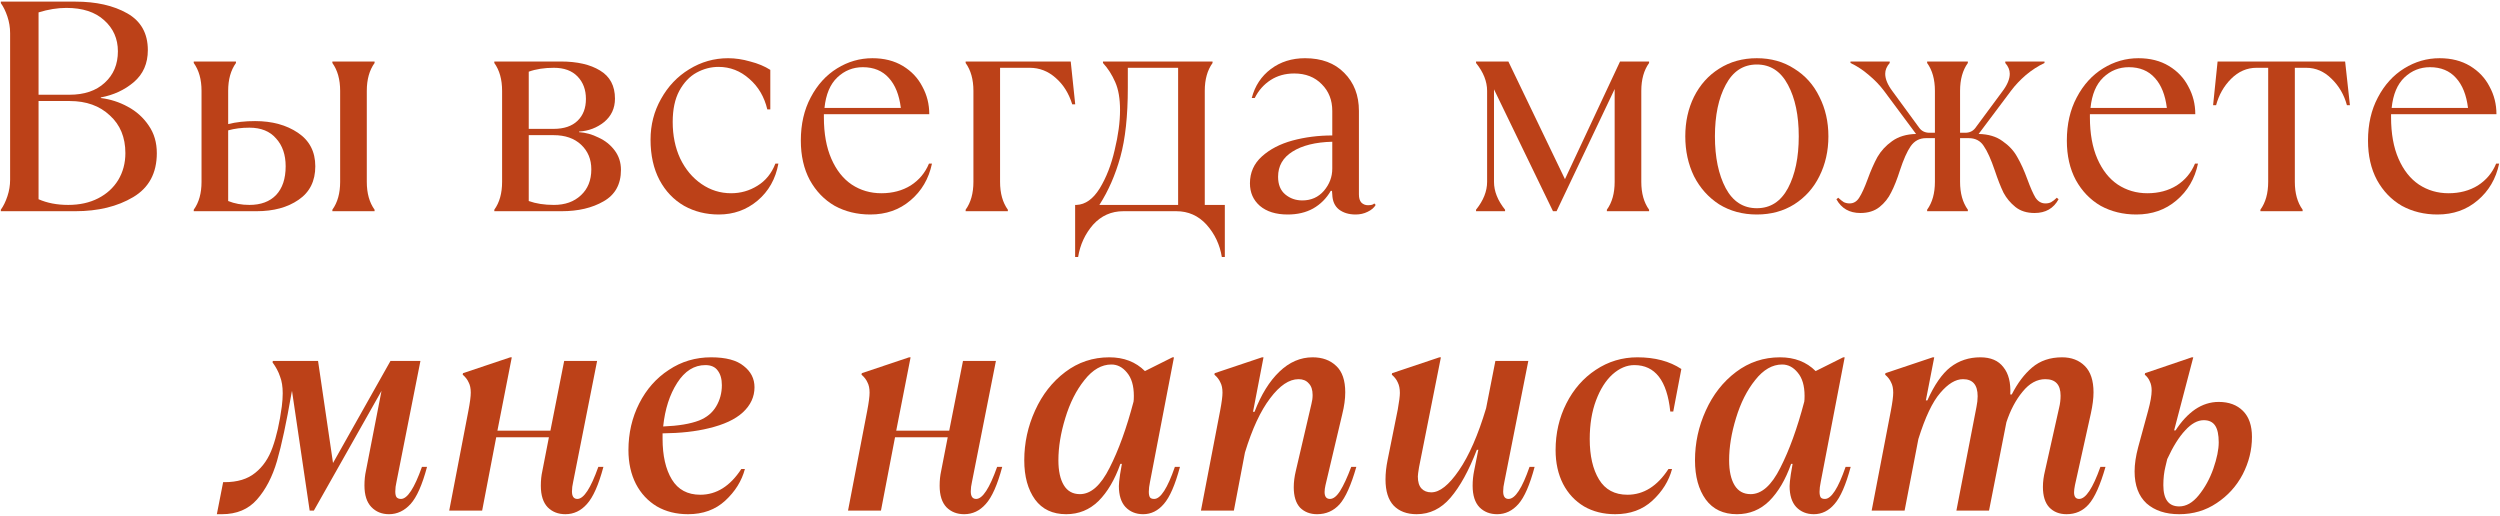
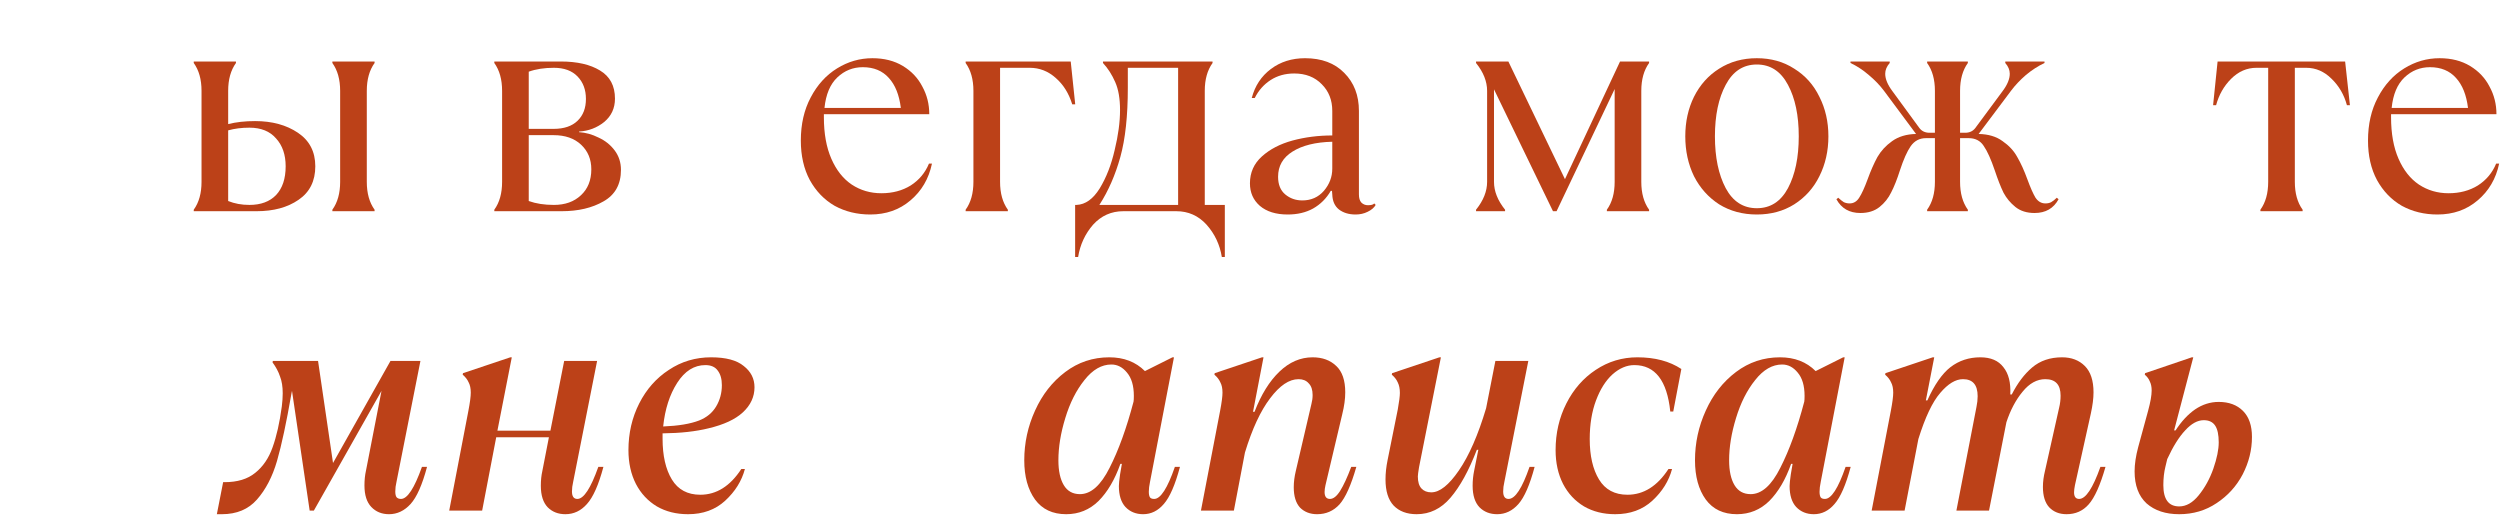
<svg xmlns="http://www.w3.org/2000/svg" width="334" height="69" viewBox="0 0 334 69" fill="none">
-   <path d="M0.111 28.017C0.458 27.537 0.751 26.937 0.991 26.217C1.231 25.497 1.351 24.764 1.351 24.017V4.417C1.351 3.67 1.231 2.937 0.991 2.217C0.751 1.497 0.458 0.897 0.111 0.417V0.217H10.071C12.845 0.217 15.151 0.737 16.991 1.777C18.831 2.817 19.751 4.457 19.751 6.697C19.751 8.483 19.125 9.91 17.871 10.977C16.645 12.017 15.178 12.697 13.471 13.017V13.097C14.751 13.257 15.951 13.643 17.071 14.257C18.218 14.87 19.151 15.71 19.871 16.777C20.591 17.817 20.951 19.044 20.951 20.457C20.951 23.123 19.898 25.084 17.791 26.337C15.685 27.59 13.111 28.217 10.071 28.217H0.111V28.017ZM9.271 12.657C11.271 12.657 12.845 12.123 13.991 11.057C15.165 9.99 15.751 8.59 15.751 6.857C15.751 5.177 15.138 3.79 13.911 2.697C12.711 1.603 11.031 1.057 8.871 1.057C7.671 1.057 6.431 1.257 5.151 1.657V12.657H9.271ZM9.111 27.377C10.631 27.377 11.965 27.084 13.111 26.497C14.258 25.91 15.151 25.097 15.791 24.057C16.431 22.99 16.751 21.79 16.751 20.457C16.751 18.35 16.058 16.67 14.671 15.417C13.311 14.137 11.525 13.497 9.311 13.497H5.151V26.617C6.298 27.123 7.618 27.377 9.111 27.377Z" fill="#BC4118" />
  <path d="M25.884 28.017C26.578 27.057 26.924 25.817 26.924 24.297V12.137C26.924 10.617 26.578 9.377 25.884 8.417V8.217H31.524V8.417C30.831 9.377 30.484 10.617 30.484 12.137V16.577C31.551 16.31 32.751 16.177 34.084 16.177C36.351 16.177 38.258 16.697 39.804 17.737C41.351 18.777 42.124 20.27 42.124 22.217C42.124 24.19 41.377 25.683 39.884 26.697C38.417 27.71 36.551 28.217 34.284 28.217H25.884V28.017ZM44.404 28.017C45.097 27.057 45.444 25.817 45.444 24.297V12.137C45.444 10.617 45.097 9.377 44.404 8.417V8.217H50.044V8.417C49.351 9.377 49.004 10.617 49.004 12.137V24.297C49.004 25.817 49.351 27.057 50.044 28.017V28.217H44.404V28.017ZM33.324 27.377C34.844 27.377 36.031 26.937 36.884 26.057C37.737 25.15 38.164 23.87 38.164 22.217C38.164 20.67 37.737 19.43 36.884 18.497C36.057 17.537 34.871 17.057 33.324 17.057C32.284 17.057 31.337 17.177 30.484 17.417V26.857C31.337 27.203 32.284 27.377 33.324 27.377Z" fill="#BC4118" />
  <path d="M66.04 28.017C66.734 27.057 67.08 25.817 67.08 24.297V12.137C67.08 10.617 66.734 9.377 66.04 8.417V8.217H74.92C77.107 8.217 78.854 8.617 80.16 9.417C81.494 10.217 82.16 11.47 82.16 13.177C82.16 14.457 81.68 15.497 80.72 16.297C79.76 17.07 78.64 17.497 77.36 17.577V17.657C78.24 17.71 79.107 17.95 79.96 18.377C80.84 18.777 81.56 19.35 82.12 20.097C82.68 20.843 82.96 21.71 82.96 22.697C82.96 24.617 82.187 26.017 80.64 26.897C79.12 27.777 77.254 28.217 75.04 28.217H66.04V28.017ZM73.96 17.217C75.347 17.217 76.414 16.857 77.16 16.137C77.907 15.417 78.28 14.444 78.28 13.217C78.28 11.99 77.907 10.99 77.16 10.217C76.414 9.443 75.36 9.057 74 9.057C72.72 9.057 71.6 9.23 70.64 9.577V17.217H73.96ZM74 27.377C75.494 27.377 76.694 26.95 77.6 26.097C78.534 25.244 79 24.084 79 22.617C79 21.284 78.547 20.19 77.64 19.337C76.734 18.483 75.507 18.057 73.96 18.057H70.64V26.857C71.6 27.203 72.72 27.377 74 27.377Z" fill="#BC4118" />
-   <path d="M96.033 28.657C94.326 28.657 92.779 28.27 91.393 27.497C90.006 26.697 88.913 25.55 88.113 24.057C87.313 22.537 86.913 20.737 86.913 18.657C86.913 16.683 87.379 14.87 88.313 13.217C89.246 11.537 90.499 10.217 92.073 9.257C93.673 8.27 95.406 7.777 97.273 7.777C98.233 7.777 99.219 7.923 100.233 8.217C101.273 8.483 102.166 8.857 102.913 9.337V14.617H102.513C102.113 12.937 101.313 11.577 100.113 10.537C98.913 9.47 97.539 8.937 95.993 8.937C94.979 8.937 94.006 9.19 93.073 9.697C92.139 10.204 91.366 11.017 90.753 12.137C90.166 13.23 89.873 14.617 89.873 16.297C89.873 18.11 90.206 19.737 90.873 21.177C91.566 22.617 92.513 23.75 93.713 24.577C94.913 25.404 96.233 25.817 97.673 25.817C98.953 25.817 100.126 25.483 101.193 24.817C102.286 24.15 103.086 23.163 103.593 21.857H103.993C103.619 23.91 102.686 25.564 101.193 26.817C99.726 28.044 98.006 28.657 96.033 28.657Z" fill="#BC4118" />
  <path d="M124.511 21.857C124.084 23.884 123.124 25.523 121.631 26.777C120.164 28.03 118.377 28.657 116.271 28.657C114.511 28.657 112.924 28.27 111.511 27.497C110.124 26.697 109.017 25.55 108.191 24.057C107.391 22.564 106.991 20.803 106.991 18.777C106.991 16.59 107.431 14.67 108.311 13.017C109.191 11.337 110.364 10.043 111.831 9.137C113.297 8.23 114.871 7.777 116.551 7.777C118.124 7.777 119.484 8.123 120.631 8.817C121.777 9.51 122.644 10.43 123.231 11.577C123.844 12.697 124.151 13.924 124.151 15.257H110.071V15.657C110.071 17.843 110.404 19.697 111.071 21.217C111.737 22.737 112.644 23.884 113.791 24.657C114.964 25.43 116.284 25.817 117.751 25.817C119.244 25.817 120.551 25.47 121.671 24.777C122.791 24.057 123.604 23.084 124.111 21.857H124.511ZM115.271 8.977C113.964 8.977 112.831 9.43 111.871 10.337C110.911 11.243 110.337 12.604 110.151 14.417H120.351C120.137 12.684 119.604 11.35 118.751 10.417C117.897 9.457 116.737 8.977 115.271 8.977Z" fill="#BC4118" />
  <path d="M129.009 28.017C129.702 27.057 130.049 25.817 130.049 24.297V12.137C130.049 10.617 129.702 9.377 129.009 8.417V8.217H143.049L143.649 13.937H143.249C142.796 12.47 142.062 11.297 141.049 10.417C140.036 9.51 138.876 9.057 137.569 9.057H133.609V24.297C133.609 25.817 133.956 27.057 134.649 28.017V28.217H129.009V28.017Z" fill="#BC4118" />
  <path d="M143.637 34.337V27.377H143.837C145.01 27.323 146.037 26.59 146.917 25.177C147.797 23.737 148.463 22.03 148.917 20.057C149.397 18.084 149.637 16.297 149.637 14.697C149.637 13.177 149.423 11.937 148.997 10.977C148.57 9.99 148.023 9.137 147.357 8.417V8.217H161.997V8.417C161.303 9.377 160.957 10.617 160.957 12.137V27.377H163.637V34.337H163.237C162.97 32.684 162.29 31.244 161.197 30.017C160.103 28.817 158.757 28.217 157.157 28.217H150.077C148.477 28.217 147.13 28.817 146.037 30.017C144.97 31.244 144.303 32.684 144.037 34.337H143.637ZM157.397 27.377V9.057H150.677V11.737C150.677 15.497 150.343 18.577 149.677 20.977C149.01 23.377 148.077 25.51 146.877 27.377H157.397Z" fill="#BC4118" />
  <path d="M183.792 27.377C183.578 27.75 183.218 28.057 182.712 28.297C182.232 28.537 181.698 28.657 181.112 28.657C180.205 28.657 179.458 28.43 178.872 27.977C178.312 27.523 178.018 26.857 177.992 25.977L177.952 25.497H177.792C177.205 26.51 176.418 27.297 175.432 27.857C174.472 28.39 173.338 28.657 172.032 28.657C170.458 28.657 169.218 28.27 168.312 27.497C167.432 26.724 166.992 25.724 166.992 24.497C166.992 23.057 167.525 21.857 168.592 20.897C169.658 19.937 171.018 19.23 172.672 18.777C174.352 18.323 176.125 18.097 177.992 18.097V14.817C177.992 13.377 177.525 12.19 176.592 11.257C175.658 10.297 174.432 9.817 172.912 9.817C171.712 9.817 170.658 10.11 169.752 10.697C168.845 11.284 168.138 12.084 167.632 13.097H167.232C167.658 11.47 168.512 10.177 169.792 9.217C171.072 8.257 172.592 7.777 174.352 7.777C176.565 7.777 178.312 8.43 179.592 9.737C180.898 11.043 181.552 12.737 181.552 14.817V25.977C181.552 26.457 181.658 26.817 181.872 27.057C182.112 27.297 182.405 27.417 182.752 27.417C183.205 27.417 183.485 27.337 183.592 27.177L183.792 27.377ZM173.992 26.777C175.165 26.777 176.125 26.35 176.872 25.497C177.618 24.617 177.992 23.63 177.992 22.537V18.937C175.752 18.99 173.978 19.43 172.672 20.257C171.392 21.057 170.752 22.177 170.752 23.617C170.752 24.657 171.072 25.444 171.712 25.977C172.352 26.51 173.112 26.777 173.992 26.777Z" fill="#BC4118" />
  <path d="M197.198 28.017C198.185 26.79 198.678 25.55 198.678 24.297V12.137C198.678 10.883 198.185 9.643 197.198 8.417V8.217H201.518L209.078 23.937L216.438 8.217H220.318V8.417C219.625 9.377 219.278 10.617 219.278 12.137V24.297C219.278 25.817 219.625 27.057 220.318 28.017V28.217H214.678V28.017C215.372 27.057 215.718 25.817 215.718 24.297V11.897L207.958 28.217H207.478L199.598 11.937V24.297C199.598 25.55 200.092 26.79 201.078 28.017V28.217H197.198V28.017Z" fill="#BC4118" />
  <path d="M234.714 28.657C232.82 28.657 231.14 28.203 229.674 27.297C228.234 26.363 227.114 25.11 226.314 23.537C225.54 21.937 225.154 20.163 225.154 18.217C225.154 16.27 225.54 14.51 226.314 12.937C227.114 11.337 228.234 10.084 229.674 9.177C231.14 8.243 232.82 7.777 234.714 7.777C236.607 7.777 238.274 8.243 239.714 9.177C241.18 10.084 242.3 11.337 243.074 12.937C243.874 14.51 244.274 16.27 244.274 18.217C244.274 20.163 243.874 21.937 243.074 23.537C242.3 25.11 241.18 26.363 239.714 27.297C238.274 28.203 236.607 28.657 234.714 28.657ZM234.714 27.817C236.527 27.817 237.914 26.924 238.874 25.137C239.834 23.323 240.314 21.017 240.314 18.217C240.314 15.417 239.834 13.123 238.874 11.337C237.914 9.523 236.527 8.617 234.714 8.617C232.9 8.617 231.514 9.523 230.554 11.337C229.594 13.123 229.114 15.417 229.114 18.217C229.114 21.017 229.594 23.323 230.554 25.137C231.514 26.924 232.9 27.817 234.714 27.817Z" fill="#BC4118" />
  <path d="M248.545 28.457C247.078 28.457 246.012 27.843 245.345 26.617L245.585 26.417C245.878 26.683 246.132 26.884 246.345 27.017C246.585 27.123 246.838 27.177 247.105 27.177C247.638 27.177 248.065 26.924 248.385 26.417C248.732 25.884 249.105 25.07 249.505 23.977C249.932 22.803 250.372 21.803 250.825 20.977C251.305 20.15 251.958 19.444 252.785 18.857C253.638 18.244 254.705 17.924 255.985 17.897L251.705 12.137C251.145 11.39 250.465 10.684 249.665 10.017C248.892 9.35 248.078 8.817 247.225 8.417V8.217H252.465V8.417C252.065 8.87 251.865 9.35 251.865 9.857C251.865 10.55 252.185 11.323 252.825 12.177L256.425 17.097C256.745 17.523 257.198 17.737 257.785 17.737H258.505V12.137C258.505 10.617 258.158 9.377 257.465 8.417V8.217H262.905V8.417C262.212 9.377 261.865 10.617 261.865 12.137V17.737H262.545C263.132 17.737 263.585 17.523 263.905 17.097L267.545 12.177C268.185 11.323 268.505 10.55 268.505 9.857C268.505 9.35 268.305 8.87 267.905 8.417V8.217H273.145V8.417C272.292 8.817 271.465 9.35 270.665 10.017C269.892 10.684 269.225 11.39 268.665 12.137L264.345 17.897C265.652 17.924 266.718 18.244 267.545 18.857C268.398 19.444 269.052 20.15 269.505 20.977C269.985 21.803 270.438 22.803 270.865 23.977C271.265 25.07 271.625 25.884 271.945 26.417C272.292 26.924 272.732 27.177 273.265 27.177C273.558 27.177 273.812 27.123 274.025 27.017C274.265 26.884 274.518 26.683 274.785 26.417L275.025 26.617C274.358 27.843 273.292 28.457 271.825 28.457C270.785 28.457 269.932 28.19 269.265 27.657C268.598 27.123 268.065 26.483 267.665 25.737C267.292 24.963 266.905 23.977 266.505 22.777C265.998 21.284 265.505 20.19 265.025 19.497C264.572 18.803 263.905 18.457 263.025 18.457H261.865V24.297C261.865 25.817 262.212 27.057 262.905 28.017V28.217H257.465V28.017C258.158 27.057 258.505 25.817 258.505 24.297V18.457H257.305C256.452 18.457 255.772 18.817 255.265 19.537C254.785 20.23 254.305 21.31 253.825 22.777C253.452 23.95 253.065 24.924 252.665 25.697C252.292 26.47 251.772 27.123 251.105 27.657C250.438 28.19 249.585 28.457 248.545 28.457Z" fill="#BC4118" />
-   <path d="M293.651 21.857C293.225 23.884 292.265 25.523 290.771 26.777C289.305 28.03 287.518 28.657 285.411 28.657C283.651 28.657 282.065 28.27 280.651 27.497C279.265 26.697 278.158 25.55 277.331 24.057C276.531 22.564 276.131 20.803 276.131 18.777C276.131 16.59 276.571 14.67 277.451 13.017C278.331 11.337 279.505 10.043 280.971 9.137C282.438 8.23 284.011 7.777 285.691 7.777C287.265 7.777 288.625 8.123 289.771 8.817C290.918 9.51 291.785 10.43 292.371 11.577C292.985 12.697 293.291 13.924 293.291 15.257H279.211V15.657C279.211 17.843 279.545 19.697 280.211 21.217C280.878 22.737 281.785 23.884 282.931 24.657C284.105 25.43 285.425 25.817 286.891 25.817C288.385 25.817 289.691 25.47 290.811 24.777C291.931 24.057 292.745 23.084 293.251 21.857H293.651ZM284.411 8.977C283.105 8.977 281.971 9.43 281.011 10.337C280.051 11.243 279.478 12.604 279.291 14.417H289.491C289.278 12.684 288.745 11.35 287.891 10.417C287.038 9.457 285.878 8.977 284.411 8.977Z" fill="#BC4118" />
  <path d="M301.99 28.017C302.683 27.057 303.03 25.817 303.03 24.297V9.057H301.47C300.19 9.057 299.056 9.55 298.07 10.537C297.11 11.497 296.443 12.67 296.07 14.057H295.67L296.27 8.217H313.31L313.95 14.057H313.55C313.176 12.67 312.496 11.497 311.51 10.537C310.523 9.55 309.39 9.057 308.11 9.057H306.59V24.297C306.59 25.817 306.936 27.057 307.63 28.017V28.217H301.99V28.017Z" fill="#BC4118" />
  <path d="M333.886 21.857C333.459 23.884 332.499 25.523 331.006 26.777C329.539 28.03 327.752 28.657 325.646 28.657C323.886 28.657 322.299 28.27 320.886 27.497C319.499 26.697 318.392 25.55 317.566 24.057C316.766 22.564 316.366 20.803 316.366 18.777C316.366 16.59 316.806 14.67 317.686 13.017C318.566 11.337 319.739 10.043 321.206 9.137C322.672 8.23 324.246 7.777 325.926 7.777C327.499 7.777 328.859 8.123 330.006 8.817C331.152 9.51 332.019 10.43 332.606 11.577C333.219 12.697 333.526 13.924 333.526 15.257H319.446V15.657C319.446 17.843 319.779 19.697 320.446 21.217C321.112 22.737 322.019 23.884 323.166 24.657C324.339 25.43 325.659 25.817 327.126 25.817C328.619 25.817 329.926 25.47 331.046 24.777C332.166 24.057 332.979 23.084 333.486 21.857H333.886ZM324.646 8.977C323.339 8.977 322.206 9.43 321.246 10.337C320.286 11.243 319.712 12.604 319.526 14.417H329.726C329.512 12.684 328.979 11.35 328.126 10.417C327.272 9.457 326.112 8.977 324.646 8.977Z" fill="#BC4118" />
  <path d="M28.971 68.697L29.811 64.417H30.011C31.718 64.417 33.078 64.004 34.091 63.177C35.131 62.35 35.904 61.217 36.411 59.777C36.944 58.31 37.358 56.483 37.651 54.297C37.731 53.657 37.771 53.07 37.771 52.537C37.771 51.657 37.651 50.91 37.411 50.297C37.198 49.657 36.864 49.03 36.411 48.417L36.451 48.217H42.491L44.491 61.857L52.171 48.217H56.171L52.971 64.377C52.864 64.83 52.811 65.257 52.811 65.657C52.811 66.004 52.864 66.257 52.971 66.417C53.105 66.577 53.304 66.657 53.571 66.657C54.425 66.657 55.358 65.23 56.371 62.377H57.051C56.411 64.777 55.678 66.43 54.851 67.337C54.025 68.243 53.065 68.697 51.971 68.697C51.011 68.697 50.224 68.377 49.611 67.737C48.998 67.097 48.691 66.137 48.691 64.857C48.691 64.137 48.758 63.483 48.891 62.897L50.971 52.217L41.931 68.217H41.371L39.011 52.217L38.931 52.617C38.264 56.457 37.624 59.444 37.011 61.577C36.398 63.684 35.505 65.403 34.331 66.737C33.184 68.043 31.625 68.697 29.651 68.697H28.971Z" fill="#BC4118" />
  <path d="M75.535 68.697C74.575 68.697 73.789 68.39 73.175 67.777C72.562 67.137 72.255 66.177 72.255 64.897C72.255 64.177 72.322 63.523 72.455 62.937L73.335 58.417H66.295L64.415 68.217H60.015L62.575 54.897C62.789 53.777 62.895 52.964 62.895 52.457C62.895 51.897 62.802 51.444 62.615 51.097C62.455 50.724 62.189 50.377 61.815 50.057L61.855 49.857L68.175 47.737H68.375L66.455 57.537H73.535L75.375 48.217H79.775L76.575 64.377C76.469 64.83 76.415 65.257 76.415 65.657C76.415 66.323 76.655 66.657 77.135 66.657C77.989 66.657 78.922 65.23 79.935 62.377H80.615C79.975 64.777 79.242 66.43 78.415 67.337C77.615 68.243 76.655 68.697 75.535 68.697Z" fill="#BC4118" />
  <path d="M93.561 66.097C95.721 66.097 97.547 64.95 99.041 62.657H99.52C99.094 64.257 98.214 65.67 96.88 66.897C95.574 68.097 93.921 68.697 91.921 68.697C90.347 68.697 88.96 68.35 87.76 67.657C86.561 66.937 85.627 65.937 84.96 64.657C84.294 63.35 83.96 61.843 83.96 60.137C83.96 57.87 84.441 55.79 85.4 53.897C86.361 52.004 87.68 50.51 89.361 49.417C91.041 48.297 92.921 47.737 95.001 47.737C96.974 47.737 98.427 48.123 99.361 48.897C100.321 49.644 100.801 50.59 100.801 51.737C100.801 53.017 100.281 54.137 99.24 55.097C98.227 56.03 96.707 56.737 94.68 57.217C92.974 57.644 90.921 57.87 88.52 57.897V58.617C88.52 60.883 88.934 62.697 89.76 64.057C90.587 65.417 91.854 66.097 93.561 66.097ZM94.24 48.777C92.747 48.777 91.494 49.563 90.481 51.137C89.467 52.71 88.841 54.657 88.6 56.977C90.627 56.897 92.227 56.63 93.4 56.177C94.414 55.777 95.174 55.15 95.68 54.297C96.187 53.444 96.441 52.497 96.441 51.457C96.441 50.63 96.254 49.977 95.88 49.497C95.534 49.017 94.987 48.777 94.24 48.777Z" fill="#BC4118" />
-   <path d="M128.816 68.697C127.856 68.697 127.07 68.39 126.456 67.777C125.843 67.137 125.536 66.177 125.536 64.897C125.536 64.177 125.603 63.523 125.736 62.937L126.616 58.417H119.576L117.696 68.217H113.296L115.856 54.897C116.07 53.777 116.176 52.964 116.176 52.457C116.176 51.897 116.083 51.444 115.896 51.097C115.736 50.724 115.47 50.377 115.096 50.057L115.136 49.857L121.456 47.737H121.656L119.736 57.537H126.816L128.656 48.217H133.056L129.856 64.377C129.75 64.83 129.696 65.257 129.696 65.657C129.696 66.323 129.936 66.657 130.416 66.657C131.27 66.657 132.203 65.23 133.216 62.377H133.896C133.256 64.777 132.523 66.43 131.696 67.337C130.896 68.243 129.936 68.697 128.816 68.697Z" fill="#BC4118" />
  <path d="M142.442 68.697C140.628 68.697 139.242 68.043 138.282 66.737C137.322 65.403 136.842 63.657 136.842 61.497C136.842 59.177 137.322 56.964 138.282 54.857C139.242 52.724 140.588 51.004 142.322 49.697C144.055 48.39 146.015 47.737 148.202 47.737C150.148 47.737 151.735 48.35 152.962 49.577L156.642 47.737H156.842L153.642 64.377C153.535 64.883 153.482 65.323 153.482 65.697C153.482 66.043 153.535 66.297 153.642 66.457C153.748 66.59 153.935 66.657 154.202 66.657C155.055 66.657 155.975 65.23 156.962 62.377H157.642C157.002 64.777 156.282 66.43 155.482 67.337C154.708 68.243 153.788 68.697 152.722 68.697C151.762 68.697 150.975 68.377 150.362 67.737C149.775 67.097 149.482 66.163 149.482 64.937C149.482 64.644 149.535 64.124 149.642 63.377L149.882 61.977H149.682C148.935 64.084 147.962 65.737 146.762 66.937C145.562 68.11 144.122 68.697 142.442 68.697ZM144.282 66.017C145.748 66.017 147.068 64.844 148.242 62.497C149.442 60.15 150.508 57.203 151.442 53.657C151.468 53.497 151.482 53.243 151.482 52.897C151.482 51.537 151.175 50.497 150.562 49.777C149.975 49.057 149.282 48.697 148.482 48.697C147.175 48.697 145.975 49.39 144.882 50.777C143.788 52.137 142.935 53.83 142.322 55.857C141.708 57.857 141.402 59.737 141.402 61.497C141.402 62.91 141.642 64.017 142.122 64.817C142.602 65.617 143.322 66.017 144.282 66.017Z" fill="#BC4118" />
  <path d="M175.965 68.697C175.032 68.697 174.272 68.403 173.685 67.817C173.125 67.204 172.845 66.297 172.845 65.097C172.845 64.403 172.938 63.67 173.125 62.897L175.205 53.977C175.312 53.577 175.365 53.177 175.365 52.777C175.365 52.084 175.192 51.563 174.845 51.217C174.525 50.843 174.072 50.657 173.485 50.657C172.232 50.657 170.965 51.51 169.685 53.217C168.405 54.897 167.285 57.31 166.325 60.457L164.845 68.217H160.445L163.005 54.897C163.218 53.777 163.325 52.964 163.325 52.457C163.325 51.897 163.232 51.444 163.045 51.097C162.885 50.724 162.618 50.377 162.245 50.057L162.285 49.857L168.605 47.737H168.805L167.405 55.017H167.605C168.485 52.724 169.592 50.937 170.925 49.657C172.258 48.377 173.738 47.737 175.365 47.737C176.672 47.737 177.725 48.123 178.525 48.897C179.325 49.644 179.725 50.817 179.725 52.417C179.725 53.297 179.592 54.27 179.325 55.337L177.085 64.817C177.005 65.163 176.965 65.47 176.965 65.737C176.965 66.35 177.205 66.657 177.685 66.657C178.138 66.657 178.592 66.297 179.045 65.577C179.498 64.857 179.992 63.79 180.525 62.377H181.205C180.512 64.803 179.765 66.47 178.965 67.377C178.165 68.257 177.165 68.697 175.965 68.697Z" fill="#BC4118" />
  <path d="M189.264 68.697C187.957 68.697 186.93 68.31 186.184 67.537C185.464 66.763 185.104 65.603 185.104 64.057C185.104 63.23 185.197 62.364 185.384 61.457L186.744 54.697C186.93 53.657 187.024 52.923 187.024 52.497C187.024 51.937 186.93 51.47 186.744 51.097C186.584 50.724 186.317 50.377 185.944 50.057L185.984 49.857L192.304 47.737H192.504L189.584 62.417C189.477 63.057 189.424 63.47 189.424 63.657C189.424 64.377 189.584 64.91 189.904 65.257C190.224 65.603 190.664 65.777 191.224 65.777C192.344 65.777 193.57 64.803 194.904 62.857C196.264 60.883 197.477 58.11 198.544 54.537L199.784 48.217H204.184L200.984 64.377C200.877 64.83 200.824 65.257 200.824 65.657C200.824 66.323 201.064 66.657 201.544 66.657C202.424 66.657 203.357 65.23 204.344 62.377H205.024C204.384 64.777 203.664 66.43 202.864 67.337C202.064 68.243 201.117 68.697 200.024 68.697C199.064 68.697 198.277 68.39 197.664 67.777C197.05 67.137 196.744 66.177 196.744 64.897C196.744 64.204 196.81 63.537 196.944 62.897L197.504 60.097H197.304C196.237 62.87 195.064 65.004 193.784 66.497C192.53 67.963 191.024 68.697 189.264 68.697Z" fill="#BC4118" />
  <path d="M215.788 68.697C214.214 68.697 212.828 68.35 211.628 67.657C210.428 66.937 209.494 65.937 208.828 64.657C208.161 63.35 207.828 61.843 207.828 60.137C207.828 57.87 208.308 55.79 209.268 53.897C210.228 52.004 211.534 50.51 213.188 49.417C214.868 48.297 216.721 47.737 218.748 47.737C221.094 47.737 223.054 48.257 224.628 49.297L223.548 54.977H223.148C222.721 50.843 221.121 48.777 218.348 48.777C217.334 48.777 216.361 49.19 215.428 50.017C214.521 50.843 213.788 52.004 213.228 53.497C212.668 54.99 212.388 56.71 212.388 58.657C212.388 60.897 212.801 62.697 213.628 64.057C214.454 65.417 215.721 66.097 217.428 66.097C219.588 66.097 221.414 64.95 222.908 62.657H223.388C222.961 64.257 222.081 65.67 220.748 66.897C219.441 68.097 217.788 68.697 215.788 68.697Z" fill="#BC4118" />
  <path d="M232.051 68.697C230.238 68.697 228.851 68.043 227.891 66.737C226.931 65.403 226.451 63.657 226.451 61.497C226.451 59.177 226.931 56.964 227.891 54.857C228.851 52.724 230.198 51.004 231.931 49.697C233.665 48.39 235.625 47.737 237.811 47.737C239.758 47.737 241.345 48.35 242.571 49.577L246.251 47.737H246.451L243.251 64.377C243.145 64.883 243.091 65.323 243.091 65.697C243.091 66.043 243.145 66.297 243.251 66.457C243.358 66.59 243.545 66.657 243.811 66.657C244.665 66.657 245.585 65.23 246.571 62.377H247.251C246.611 64.777 245.891 66.43 245.091 67.337C244.318 68.243 243.398 68.697 242.331 68.697C241.371 68.697 240.585 68.377 239.971 67.737C239.385 67.097 239.091 66.163 239.091 64.937C239.091 64.644 239.145 64.124 239.251 63.377L239.491 61.977H239.291C238.545 64.084 237.571 65.737 236.371 66.937C235.171 68.11 233.731 68.697 232.051 68.697ZM233.891 66.017C235.358 66.017 236.678 64.844 237.851 62.497C239.051 60.15 240.118 57.203 241.051 53.657C241.078 53.497 241.091 53.243 241.091 52.897C241.091 51.537 240.785 50.497 240.171 49.777C239.585 49.057 238.891 48.697 238.091 48.697C236.785 48.697 235.584 49.39 234.491 50.777C233.398 52.137 232.545 53.83 231.931 55.857C231.318 57.857 231.011 59.737 231.011 61.497C231.011 62.91 231.251 64.017 231.731 64.817C232.211 65.617 232.931 66.017 233.891 66.017Z" fill="#BC4118" />
  <path d="M276.094 68.697C275.134 68.697 274.361 68.39 273.774 67.777C273.214 67.163 272.934 66.257 272.934 65.057C272.934 64.364 273.028 63.644 273.214 62.897L275.094 54.497C275.228 53.964 275.294 53.417 275.294 52.857C275.294 51.39 274.614 50.657 273.254 50.657C272.134 50.657 271.121 51.217 270.214 52.337C269.308 53.43 268.588 54.79 268.054 56.417L265.734 68.217H261.374L264.054 54.377C264.161 53.87 264.214 53.39 264.214 52.937C264.214 51.417 263.561 50.657 262.254 50.657C261.268 50.657 260.254 51.27 259.214 52.497C258.174 53.697 257.201 55.75 256.294 58.657L254.454 68.217H250.054L252.614 54.897C252.828 53.777 252.934 52.964 252.934 52.457C252.934 51.897 252.841 51.444 252.654 51.097C252.494 50.724 252.228 50.377 251.854 50.057L251.894 49.857L258.214 47.737H258.414L257.294 53.497H257.494C258.428 51.417 259.454 49.937 260.574 49.057C261.721 48.177 263.054 47.737 264.574 47.737C265.961 47.737 266.988 48.177 267.654 49.057C268.348 49.91 268.654 51.123 268.574 52.697H268.774C269.548 51.177 270.454 49.977 271.494 49.097C272.561 48.19 273.894 47.737 275.494 47.737C276.748 47.737 277.761 48.123 278.534 48.897C279.308 49.67 279.694 50.843 279.694 52.417C279.694 53.217 279.574 54.163 279.334 55.257L277.214 64.817C277.134 65.217 277.094 65.537 277.094 65.777C277.094 66.364 277.321 66.657 277.774 66.657C278.654 66.657 279.601 65.23 280.614 62.377H281.294C280.601 64.803 279.854 66.47 279.054 67.377C278.281 68.257 277.294 68.697 276.094 68.697Z" fill="#BC4118" />
  <path d="M291.142 68.697C289.328 68.697 287.875 68.217 286.782 67.257C285.715 66.27 285.182 64.844 285.182 62.977C285.182 62.017 285.342 60.937 285.662 59.737L286.982 54.897C287.302 53.724 287.462 52.817 287.462 52.177C287.462 51.697 287.382 51.297 287.222 50.977C287.088 50.63 286.862 50.324 286.542 50.057L286.582 49.857L292.822 47.737H293.022L290.462 57.497H290.662C291.435 56.297 292.302 55.364 293.262 54.697C294.248 54.03 295.302 53.697 296.422 53.697C297.782 53.697 298.862 54.097 299.662 54.897C300.462 55.697 300.862 56.857 300.862 58.377C300.862 60.11 300.448 61.777 299.622 63.377C298.795 64.95 297.635 66.23 296.142 67.217C294.675 68.204 293.008 68.697 291.142 68.697ZM291.142 67.657C292.075 67.657 292.942 67.163 293.742 66.177C294.568 65.163 295.222 63.977 295.702 62.617C296.182 61.23 296.422 60.057 296.422 59.097C296.422 58.084 296.262 57.337 295.942 56.857C295.622 56.377 295.115 56.137 294.422 56.137C293.595 56.137 292.768 56.59 291.942 57.497C291.115 58.377 290.315 59.657 289.542 61.337L289.302 62.337C289.115 63.084 289.022 63.91 289.022 64.817C289.022 66.71 289.728 67.657 291.142 67.657Z" fill="#BC4118" />
</svg>